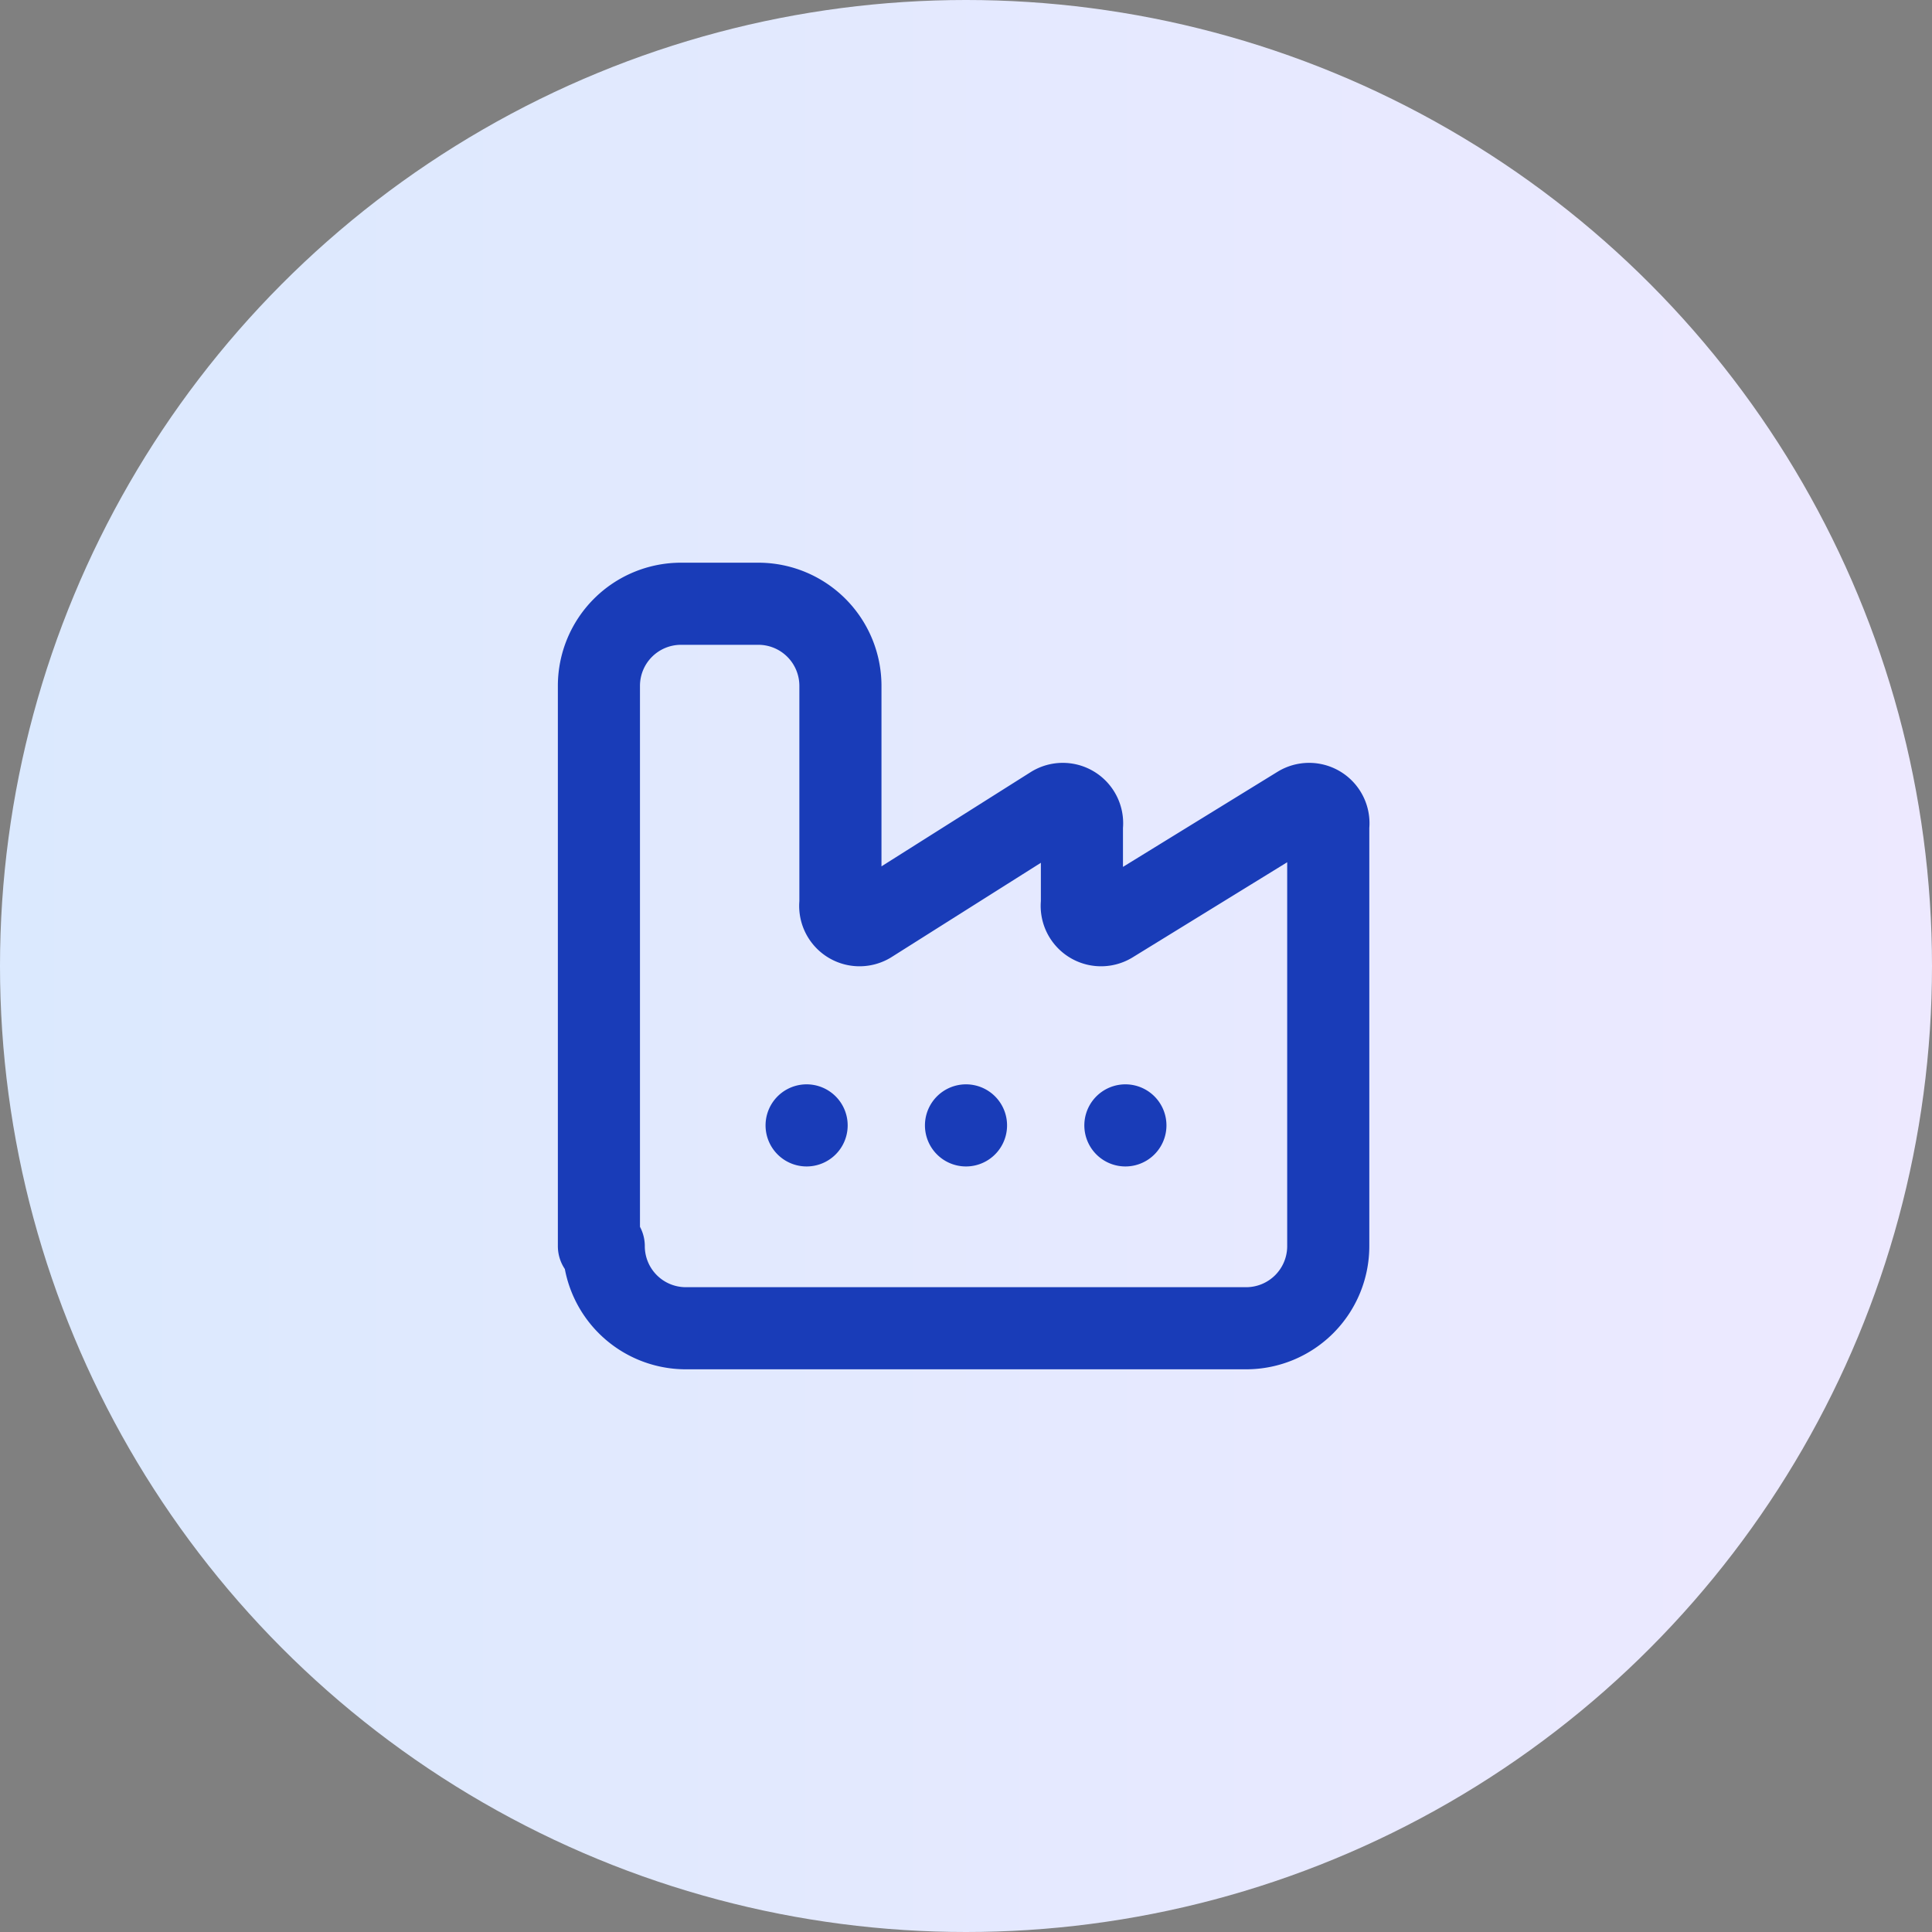
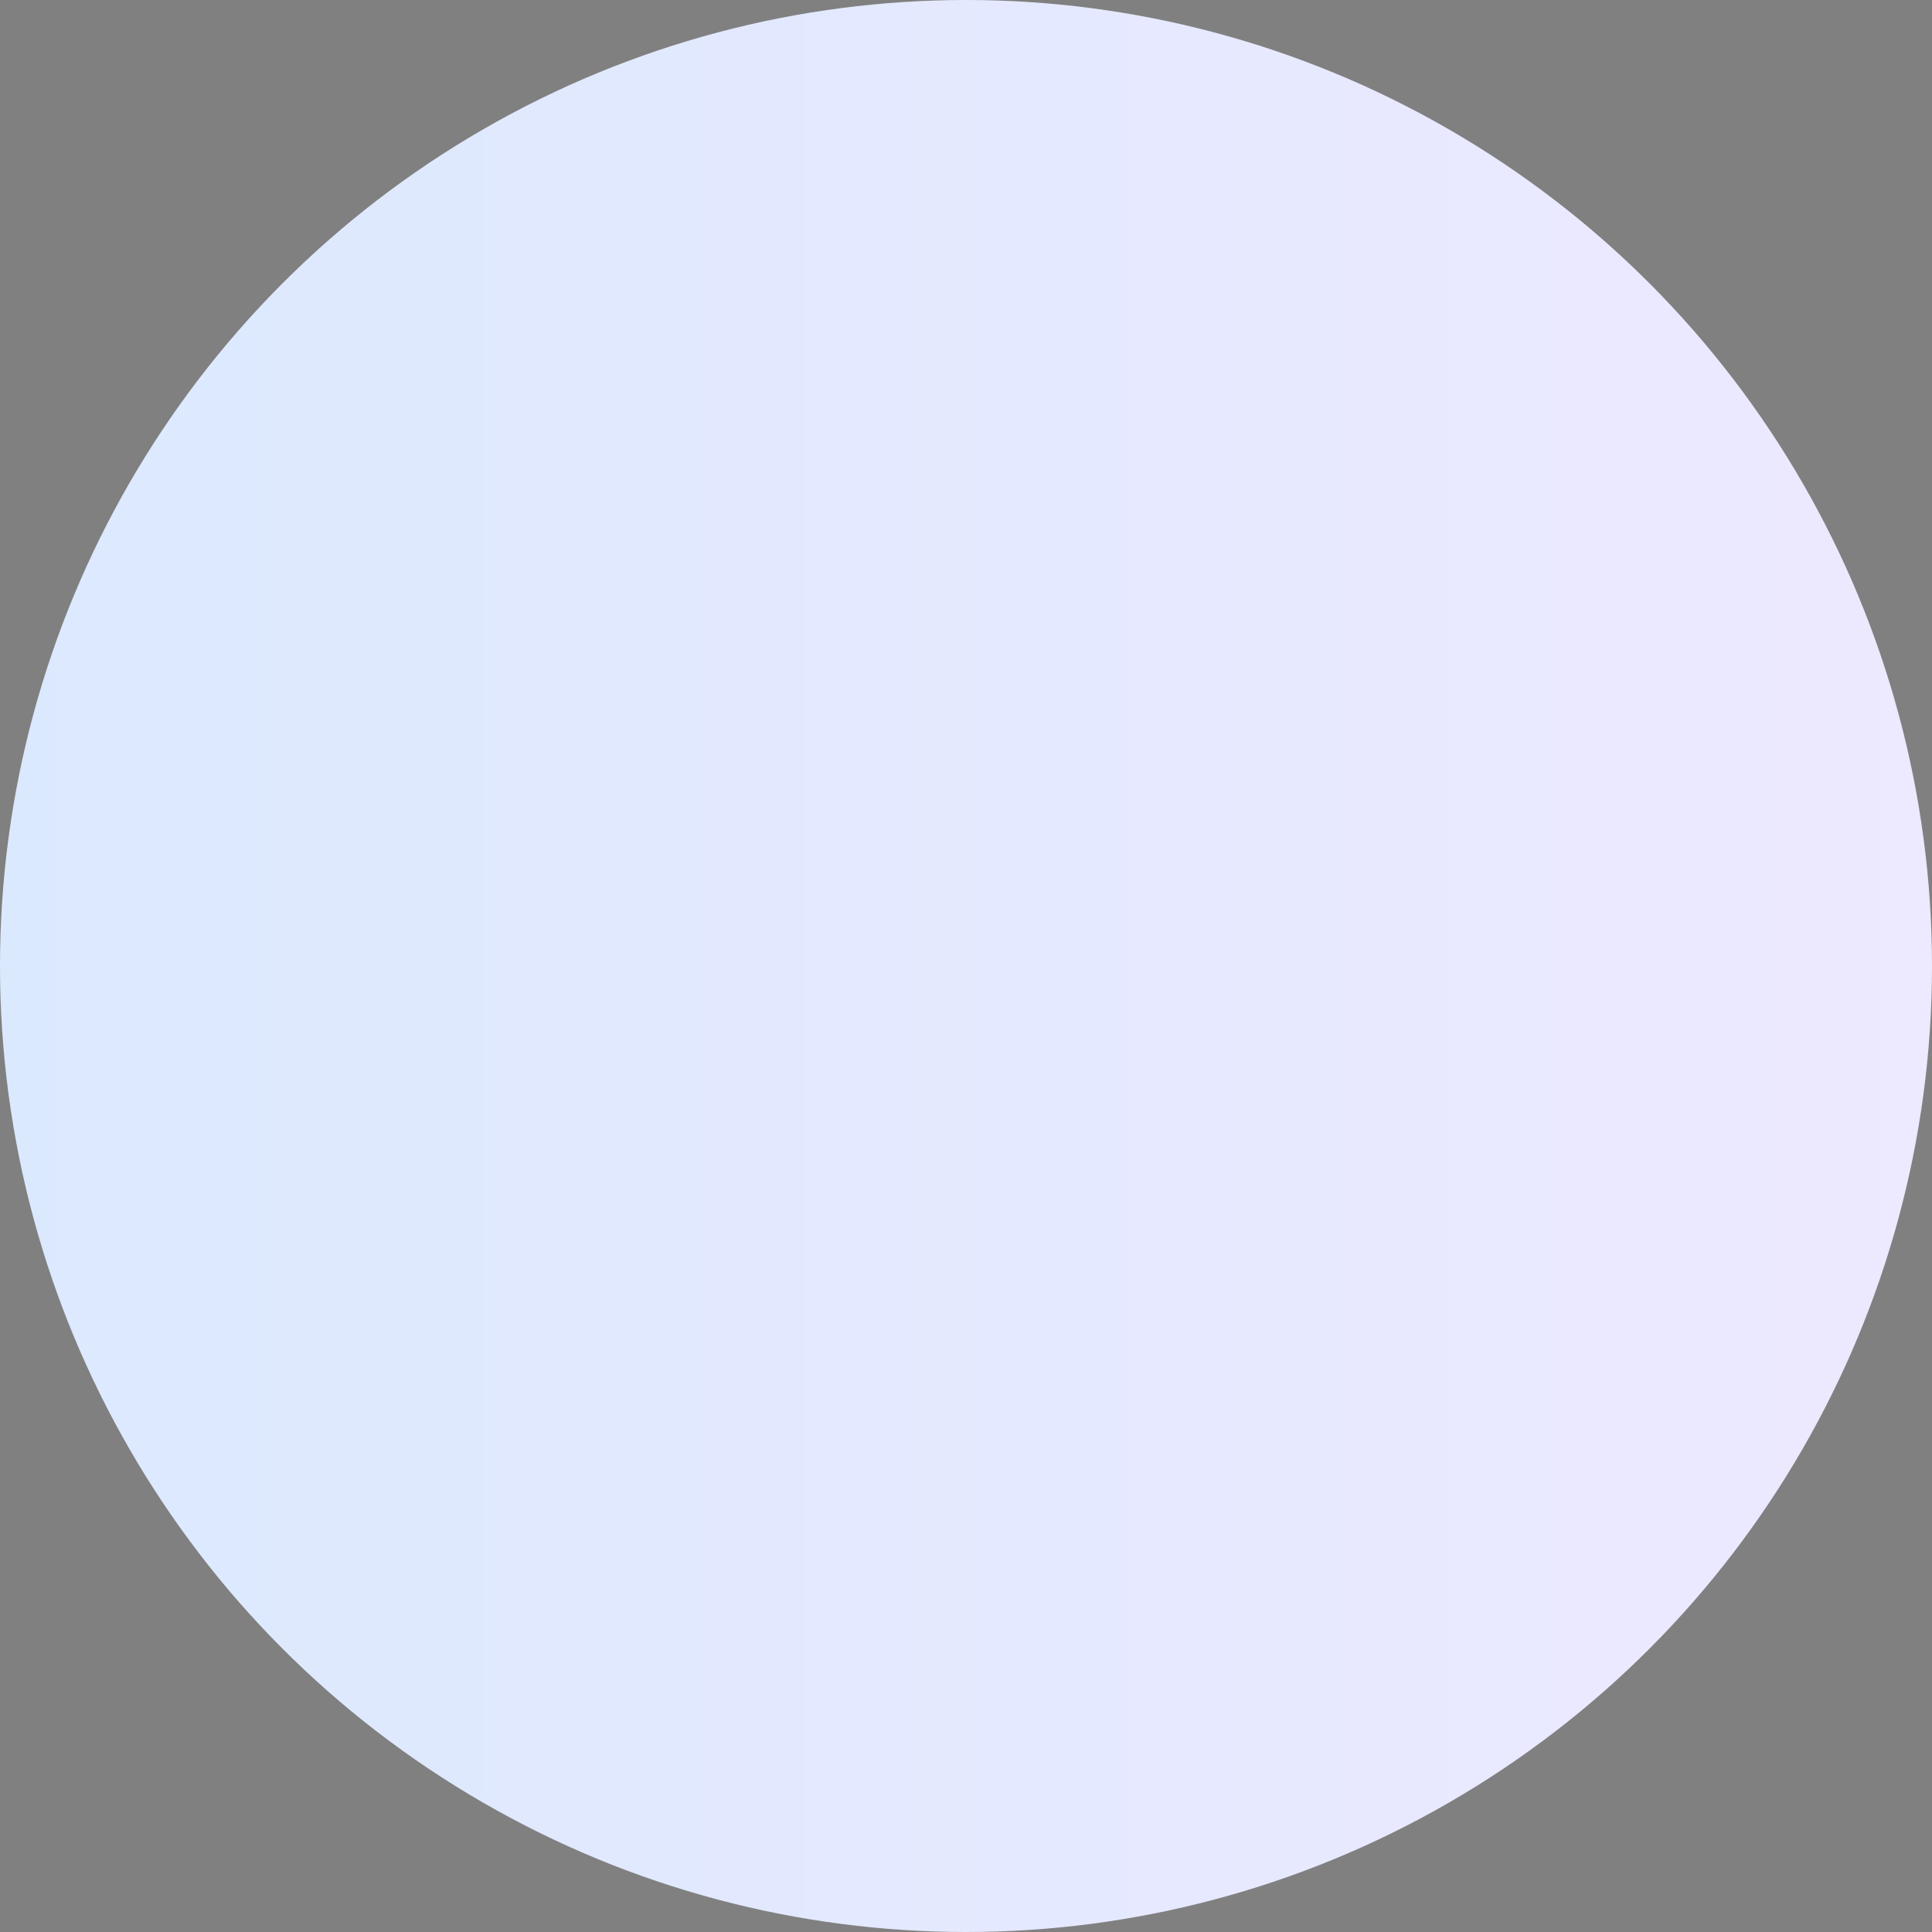
<svg xmlns="http://www.w3.org/2000/svg" width="40" height="40" fill="none">
  <rect width="100%" height="100%" fill="#808080" stroke="none" />
  <circle cx="20" cy="20" r="20" fill="url(#a)" />
-   <path stroke="#193CB8" stroke-linecap="round" stroke-linejoin="round" stroke-width="1.7" d="M20 23.3h0m3.3 0h0m-10.8 2.5a1.7 1.7 0 0 0 1.7 1.7h11.6a1.7 1.7 0 0 0 1.7-1.7v-8.7a.4.4 0 0 0-.6-.4L23 19.1a.4.4 0 0 1-.6-.4v-1.6a.4.4 0 0 0-.6-.4L18 19.1a.4.4 0 0 1-.6-.4v-4.5a1.7 1.7 0 0 0-1.7-1.7h-1.6a1.7 1.7 0 0 0-1.7 1.7v11.6Zm4.2-2.5h0" />
  <defs>
    <linearGradient id="a" x1="40" x2="0" y1="20.3" y2="20.3" gradientUnits="userSpaceOnUse">
      <stop stop-color="#EDE9FF" />
      <stop offset="1" stop-color="#DBE9FE" />
    </linearGradient>
  </defs>
</svg>